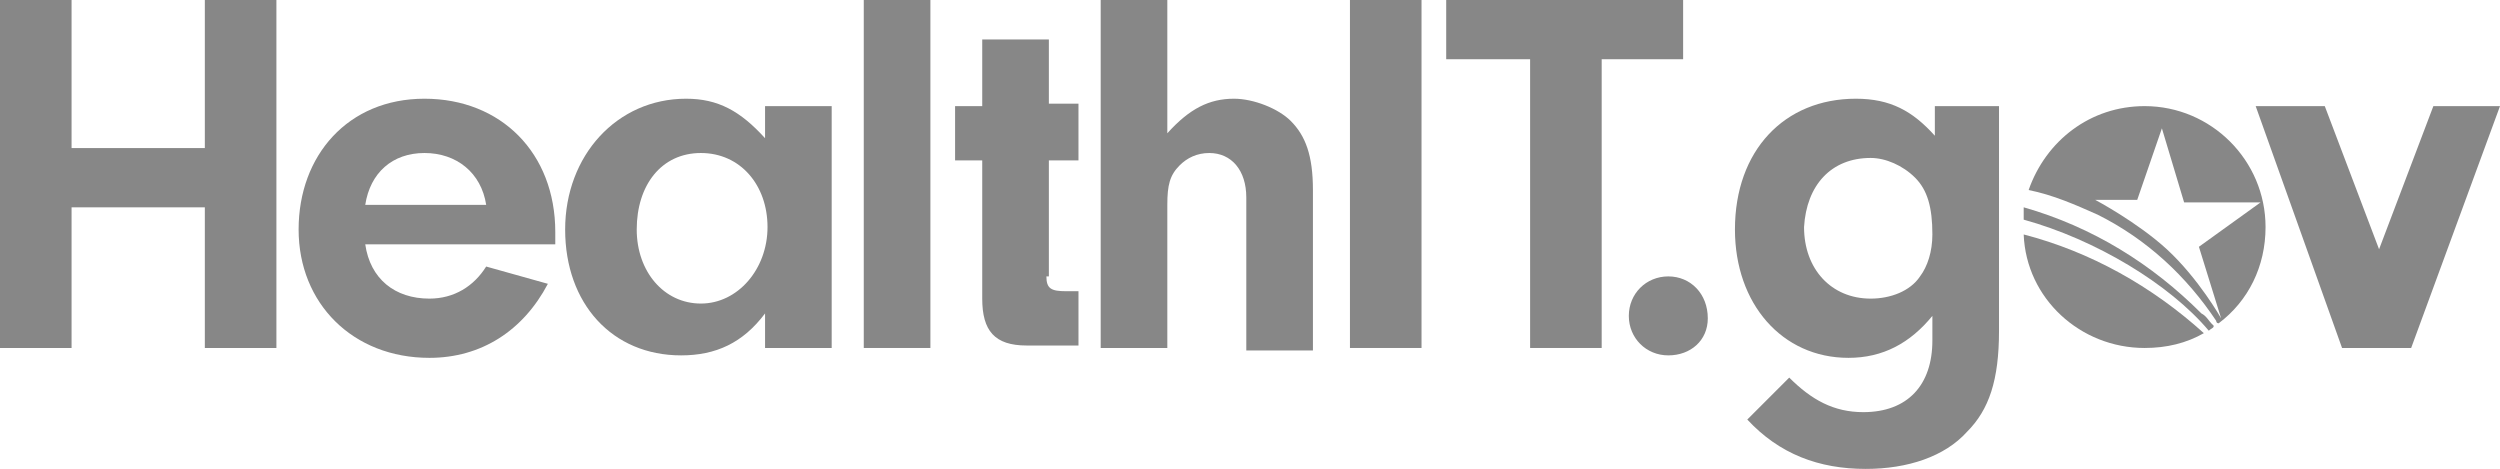
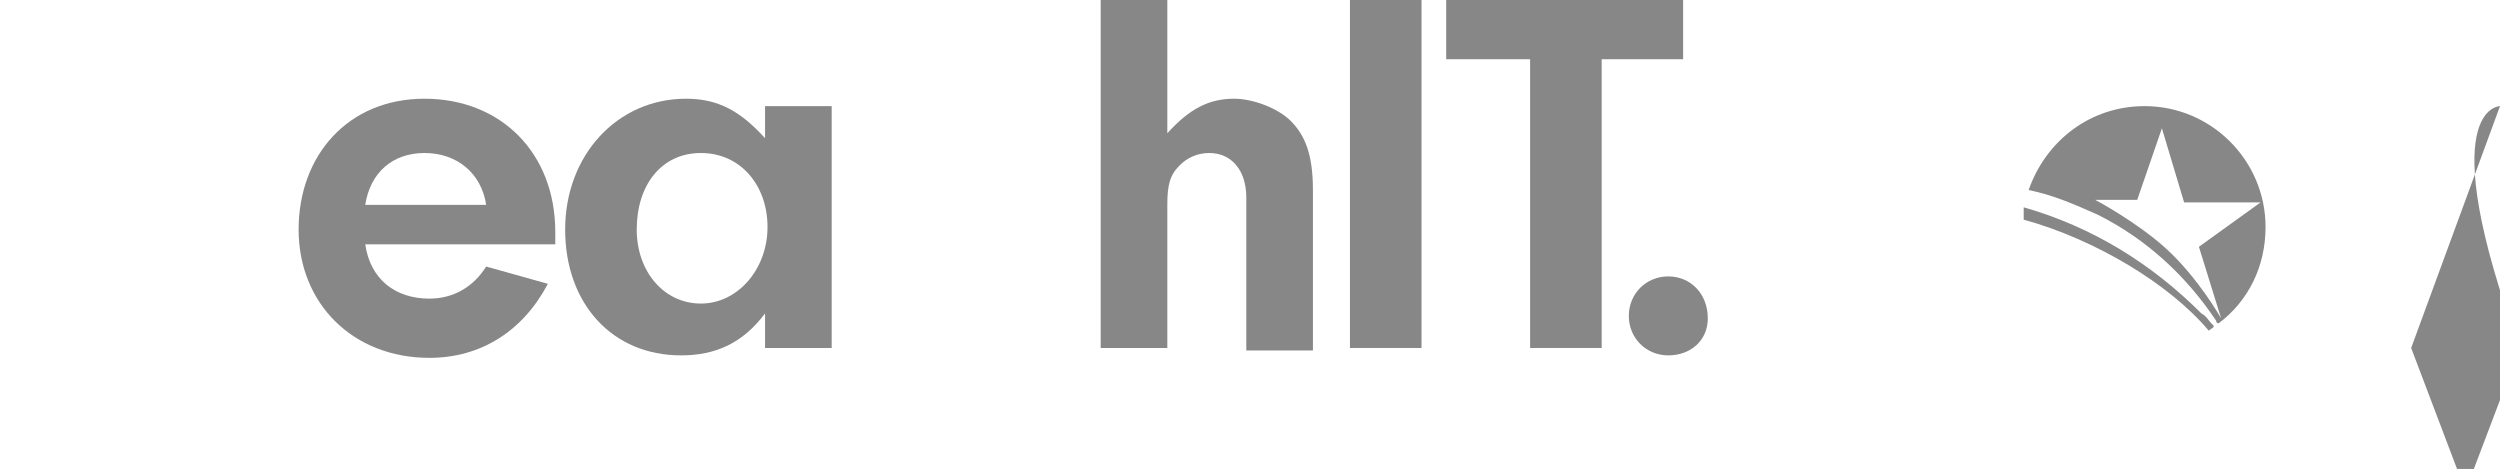
<svg xmlns="http://www.w3.org/2000/svg" version="1.1" id="Layer_2_00000082353617130596783410000010785523706108243131_" x="0px" y="0px" viewBox="0 0 101.3 19" style="enable-background:new 0 0 101.3 19;" xml:space="preserve">
  <style type="text/css">
	.st0{fill:#878787;}
</style>
  <g id="Layer_1-2">
    <g>
      <g>
-         <path class="st0" d="M2.9,14.1H0V0h2.9v6h5.4V0h2.9v14.1H8.3V8.4H2.9C2.9,8.4,2.9,14.1,2.9,14.1z" />
        <path class="st0" d="M14.8,9.9c0.2,1.4,1.2,2.2,2.6,2.2c1,0,1.8-0.5,2.3-1.3l2.5,0.7c-1,1.9-2.7,3-4.8,3c-3.1,0-5.3-2.2-5.3-5.2     S14.1,4,17.2,4s5.3,2.2,5.3,5.4l0,0.5L14.8,9.9L14.8,9.9z M19.7,8.3c-0.2-1.3-1.2-2.1-2.5-2.1S15,7,14.8,8.3H19.7z" />
        <path class="st0" d="M31,4.3h2.7v9.8H31v-1.4c-0.9,1.2-2,1.7-3.4,1.7c-2.8,0-4.7-2.1-4.7-5.1S25,4,27.8,4c1.3,0,2.2,0.5,3.2,1.6     L31,4.3L31,4.3z M25.8,9.3c0,1.7,1.1,3,2.6,3s2.7-1.4,2.7-3.1s-1.1-3-2.7-3S25.8,7.5,25.8,9.3L25.8,9.3z" />
-         <path class="st0" d="M35,14.1V0h2.7v14.1H35z" />
-         <path class="st0" d="M42.4,11.2c0,0.5,0.2,0.6,0.8,0.6h0.5v2.2h-2.1c-1.3,0-1.8-0.6-1.8-1.9V6.5h-1.1V4.3h1.1V1.6h2.7v2.6h1.2     v2.3h-1.2V11.2z" />
        <path class="st0" d="M47.3,5.4C48.2,4.4,49,4,50,4c0.8,0,1.8,0.4,2.3,0.9c0.6,0.6,0.9,1.4,0.9,2.8v6.5h-2.7V8     c0-1.1-0.6-1.8-1.5-1.8c-0.5,0-0.9,0.2-1.2,0.5c-0.4,0.4-0.5,0.8-0.5,1.6v5.8h-2.7V0h2.7V5.4z" />
        <path class="st0" d="M57.6,14.1h-2.9V0h2.9V14.1z" />
        <path class="st0" d="M64.9,14.1H62V2.4h-3.4V0h9.6v2.4h-3.3L64.9,14.1L64.9,14.1z" />
        <path class="st0" d="M69.2,12.9c0,0.9-0.7,1.5-1.6,1.5s-1.6-0.7-1.6-1.6s0.7-1.6,1.6-1.6S69.2,11.9,69.2,12.9L69.2,12.9z" />
-         <path class="st0" d="M78.4,4.3H81v9.1c0,2-0.4,3.2-1.3,4.1c-0.9,1-2.4,1.5-4.1,1.5c-1.9,0-3.5-0.6-4.8-2l1.7-1.7     c0.9,0.9,1.8,1.4,3,1.4c1.8,0,2.8-1.1,2.8-2.9v-1c-0.9,1.1-2,1.7-3.4,1.7c-2.7,0-4.6-2.2-4.6-5.2c0-3.2,2-5.3,4.9-5.3     c1.4,0,2.3,0.5,3.2,1.5C78.4,5.5,78.4,4.3,78.4,4.3z M73.1,9.2c0,1.7,1.1,2.9,2.7,2.9c0.8,0,1.6-0.3,2-0.9c0.3-0.4,0.5-1,0.5-1.7     c0-1.1-0.2-1.8-0.7-2.3c-0.5-0.5-1.2-0.8-1.8-0.8C74.2,6.4,73.2,7.5,73.1,9.2z" />
-         <path class="st0" d="M101.3,4.3l-3.6,9.8h-2.8l-3.5-9.8h2.8l2.2,5.8l2.2-5.8C98.5,4.3,101.3,4.3,101.3,4.3z" />
+         <path class="st0" d="M101.3,4.3l-3.6,9.8h-2.8h2.8l2.2,5.8l2.2-5.8C98.5,4.3,101.3,4.3,101.3,4.3z" />
      </g>
      <g>
-         <path class="st0" d="M82,9.5c0.1,2.6,2.3,4.6,4.9,4.6c0.9,0,1.7-0.2,2.4-0.6C87.2,11.6,84.7,10.2,82,9.5z" />
        <path class="st0" d="M89.2,12.7c-2-2-4.4-3.5-7.2-4.3C82,8.6,82,8.7,82,8.9c2.9,0.8,5.9,2.6,7.5,4.5c0.1-0.1,0.2-0.1,0.2-0.2     c0,0-0.1-0.1-0.1-0.1C89.5,13,89.4,12.8,89.2,12.7L89.2,12.7z" />
        <path class="st0" d="M86.9,4.3c-2.2,0-4,1.4-4.7,3.4c1,0.2,1.9,0.6,2.8,1c2,1,3.6,2.5,4.8,4.3c0,0,0,0.1,0.1,0.1     c1.2-0.9,1.9-2.3,1.9-3.9C91.8,6.5,89.6,4.3,86.9,4.3L86.9,4.3z M90,12.9c0,0-0.9-1.6-2.2-2.8c-1.2-1.1-2.9-2-2.9-2h1.7l1-2.9     l0.9,3l3.1,0l-2.5,1.8L90,12.9L90,12.9z" />
      </g>
    </g>
  </g>
</svg>